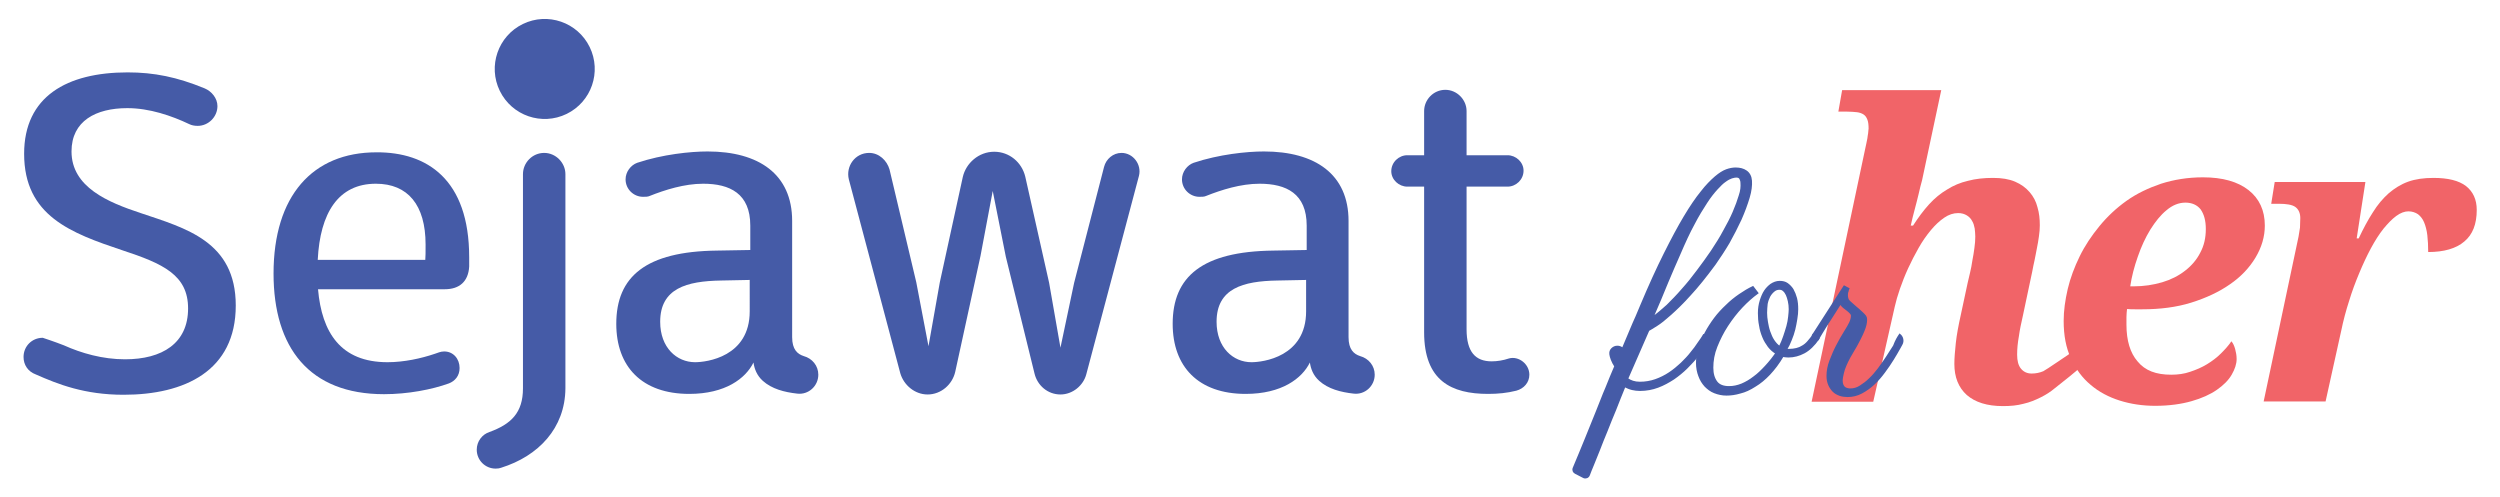
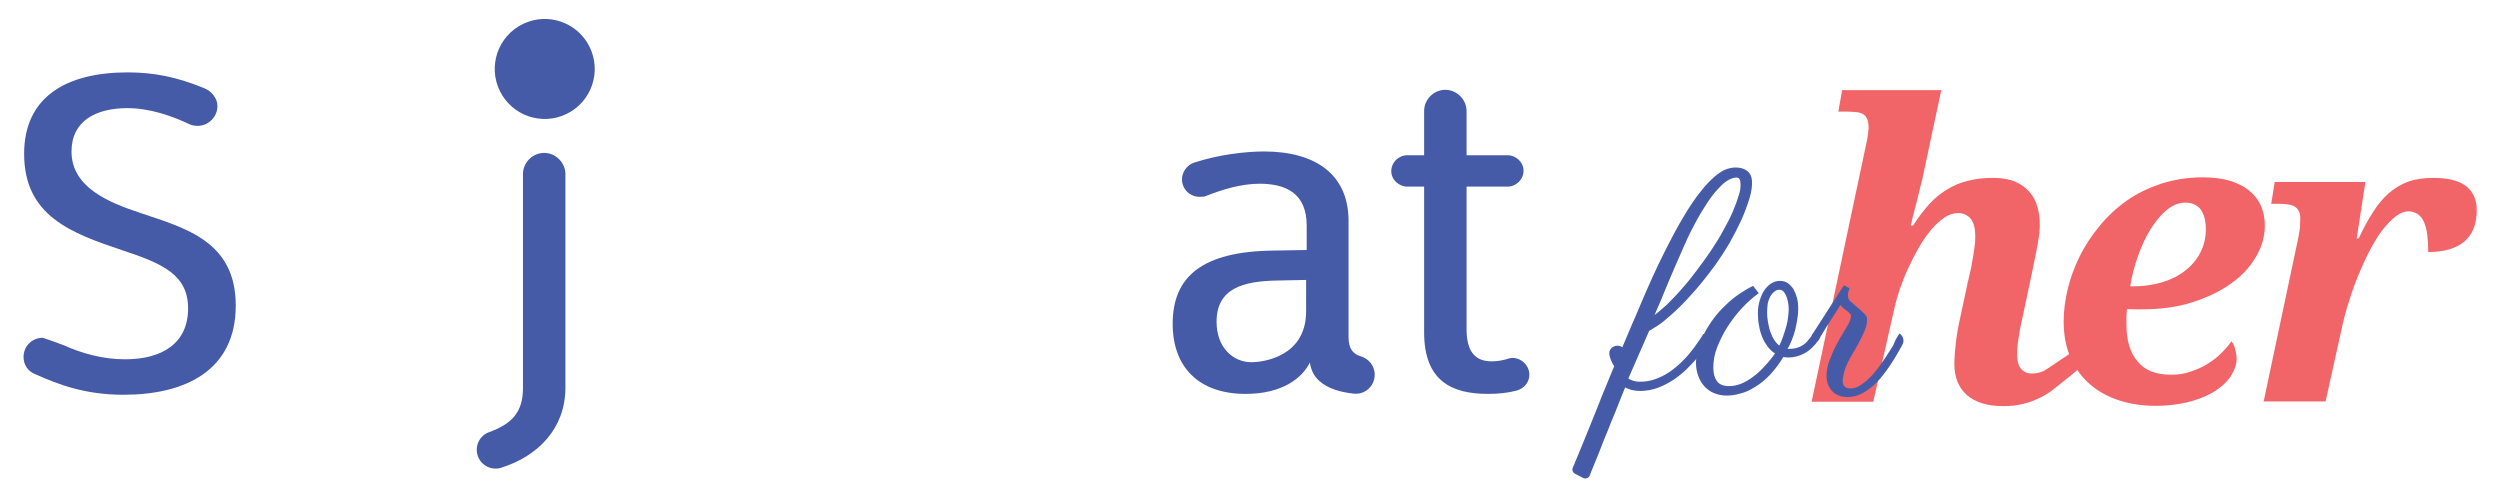
<svg xmlns="http://www.w3.org/2000/svg" version="1.1" id="Layer_1" x="0px" y="0px" viewBox="0 0 860 171.1" style="enable-background:new 0 0 860 171.1;" xml:space="preserve">
  <style type="text/css">
	.st0{fill:#F16468;}
	.st1{fill:#455BA7;}
	.st2{fill:#455BA7;stroke:#465CA6;stroke-width:0.569;stroke-miterlimit:10;}
</style>
  <g id="Layer_2_1_">
</g>
  <g>
    <path class="st0" d="M672.3,125.2c0-2,0.2-4.4,0.5-7.2c0.3-2.8,0.9-6,1.7-9.6l2.4-11.2c0.2-0.9,0.5-2,0.8-3.4   c0.3-1.3,0.6-2.7,0.8-4.2c0.3-1.4,0.5-2.9,0.7-4.3c0.2-1.4,0.3-2.7,0.3-3.9c0-0.9-0.1-1.8-0.2-2.8c-0.2-1-0.4-1.8-0.9-2.6   c-0.4-0.8-1-1.4-1.8-1.9c-0.8-0.5-1.8-0.8-3-0.8c-1.6,0-3.2,0.5-4.8,1.6c-1.6,1.1-3.1,2.5-4.6,4.3c-1.5,1.8-2.9,3.8-4.2,6.1   c-1.3,2.3-2.5,4.6-3.6,7c-1.1,2.4-2,4.7-2.8,7c-0.8,2.3-1.4,4.4-1.8,6.2l-7.4,32.7h-21.2l18.6-87.8c0.1-0.6,0.3-1.2,0.4-1.9   c0.1-0.6,0.3-1.3,0.3-1.8c0.1-0.6,0.2-1.1,0.2-1.5c0-0.4,0.1-0.7,0.1-0.9c0-1.3-0.1-2.3-0.4-3.1c-0.3-0.8-0.7-1.4-1.3-1.8   c-0.6-0.4-1.4-0.7-2.3-0.8c-1-0.1-2.1-0.2-3.4-0.2h-3l1.3-7.4h34.1l-6.6,31c-0.4,1.4-0.8,3-1.2,4.8c-0.4,1.8-0.9,3.5-1.3,5.1   c-0.5,1.9-1,3.8-1.4,5.7h0.8c1.8-2.8,3.6-5.2,5.5-7.3c1.9-2.1,4-3.8,6.2-5.1c2.2-1.4,4.6-2.4,7.2-3c2.6-0.7,5.5-1,8.6-1   c3,0,5.5,0.4,7.6,1.3c2.1,0.9,3.7,2.1,5,3.6c1.3,1.5,2.2,3.2,2.7,5.2c0.6,2,0.8,4,0.8,6.2c0,1.2-0.1,2.5-0.3,3.8   c-0.2,1.4-0.4,2.7-0.7,4.1c-0.3,1.4-0.5,2.8-0.8,4.1c-0.3,1.4-0.6,2.7-0.8,3.9l-3.2,15.1c-0.6,2.6-1.1,5-1.4,7.2   c-0.4,2.2-0.6,4.3-0.6,6.3c0,2.1,0.4,3.7,1.3,4.8c0.9,1.1,2.1,1.7,3.7,1.7c1.5,0,2.8-0.3,4-0.8c1.2-0.6,7.8-5.2,9.5-6.3l3.4,4.8   c-1.1,1.2-7.6,6.3-9,7.4c-1.4,1.2-3,2.2-4.8,3.1c-1.8,0.9-3.7,1.7-5.9,2.2c-2.2,0.6-4.5,0.8-7.1,0.8c-5.4,0-9.5-1.3-12.4-3.8   C673.7,133.3,672.3,129.7,672.3,125.2z" />
    <path class="st0" d="M746.9,128.9c2.3,0,4.5-0.3,6.5-1c2.1-0.7,4-1.5,5.8-2.6c1.8-1.1,3.4-2.3,4.8-3.7c1.4-1.4,2.6-2.7,3.6-4.2   c0.6,0.7,1,1.6,1.3,2.7c0.3,1.1,0.5,2.2,0.5,3.4c0,1.7-0.6,3.5-1.7,5.4c-1.1,1.9-2.8,3.6-5.1,5.2c-2.3,1.6-5.2,2.9-8.7,3.9   c-3.5,1-7.7,1.6-12.5,1.6c-4.3,0-8.4-0.6-12.2-1.8c-3.8-1.2-7.2-3-10-5.4c-2.9-2.4-5.1-5.4-6.8-9.1c-1.7-3.7-2.5-7.9-2.5-12.9   c0-3.5,0.5-7.1,1.4-11c0.9-3.8,2.3-7.5,4.1-11.2c1.8-3.7,4.1-7.1,6.8-10.4c2.7-3.3,5.8-6.2,9.3-8.7c3.5-2.5,7.5-4.4,11.9-5.9   c4.4-1.4,9.2-2.2,14.4-2.2c6.8,0,12,1.5,15.7,4.4c3.7,2.9,5.6,7,5.6,12.2c0,3.8-1.1,7.5-3.2,11c-2.1,3.5-5,6.6-8.8,9.2   c-3.7,2.6-8.2,4.7-13.3,6.3c-5.1,1.6-10.8,2.3-16.8,2.3c-0.8,0-1.6,0-2.6,0c-0.9,0-1.8,0-2.7-0.1c-0.1,0.9-0.2,1.9-0.2,2.8   c0,0.9,0,1.8,0,2.6c0,5.5,1.3,9.7,3.8,12.6C737.9,127.5,741.7,128.9,746.9,128.9z M751.8,69.7c-2.3,0-4.5,0.9-6.5,2.6   c-2.1,1.7-3.9,4-5.6,6.7c-1.7,2.8-3.1,5.8-4.3,9.3c-1.2,3.4-2.1,6.8-2.6,10.2h1.2c3.5,0,6.7-0.5,9.8-1.4c3-0.9,5.6-2.2,7.9-4   c2.2-1.7,4-3.8,5.2-6.2c1.3-2.4,1.9-5.1,1.9-8.1c0-2.9-0.6-5.1-1.8-6.8C755.8,70.5,754,69.7,751.8,69.7z" />
    <path class="st0" d="M791.3,75c0-1.7-0.6-3-1.7-3.8c-1.1-0.8-3.1-1.1-5.7-1.1h-2.6l1.2-7.5h31.2l-3,19.4h0.7c1.6-3.4,3.2-6.4,4.9-9   c1.6-2.6,3.4-4.7,5.4-6.5c2-1.7,4.2-3.1,6.7-4c2.5-0.9,5.4-1.3,8.7-1.3c5,0,8.7,0.9,11.2,2.8c2.4,1.9,3.7,4.6,3.7,8.2   c0,4.9-1.4,8.5-4.3,10.9c-2.8,2.4-7,3.6-12.4,3.6c0-2.1-0.1-4-0.3-5.8c-0.2-1.7-0.6-3.2-1.1-4.4c-0.5-1.2-1.2-2.1-2.1-2.8   c-0.9-0.6-2-1-3.3-1c-1.3,0-2.7,0.5-4.2,1.6c-1.5,1.1-2.9,2.6-4.4,4.4c-1.5,1.9-2.9,4.1-4.3,6.7c-1.4,2.6-2.7,5.4-4,8.5   c-1.3,3.1-2.5,6.3-3.5,9.6c-1.1,3.4-2,6.8-2.7,10.2l-5.4,24.4h-21.3l12-56.7c0.1-0.8,0.3-1.8,0.5-3.1C791.2,77.1,791.3,76,791.3,75   z" />
    <g>
      <g>
        <path class="st1" d="M8.1,122.8c0-3.7,2.9-6.6,6.6-6.6c0,0,4,1.3,7.3,2.6c6,2.7,13.3,4.8,21,4.8c12.8,0,21.7-5.5,21.7-17.5     c0-11.5-8.6-15.4-22.6-20C24.5,80.2,8.3,74.3,8.3,52.9c0-19.7,14.7-28,35.6-28c9.1,0,17,1.6,26.5,5.5c2.4,1,4.4,3.4,4.4,6.1     c0,3.7-3.1,6.8-6.8,6.8c-1.1,0-2.1-0.2-2.9-0.6c-6.1-2.9-13.7-5.5-21.3-5.5c-10.8,0-19.2,4.4-19.2,14.9     c0,12.3,12.6,17.5,23.8,21.2c15.4,5.2,32.7,9.7,32.7,31.8c0,22.5-17.6,30.7-38.6,30.7c-13.4,0-22.5-3.6-30.2-7     C9.6,127.8,8.1,125.5,8.1,122.8z" />
-         <path class="st1" d="M161.4,88.5v3.2c-0.3,5.2-3.4,7.8-8.4,7.8h-43.6c1.3,14.9,7.8,25.1,23.9,25.1c5.7,0,11.6-1.3,16.3-2.9     c1-0.3,1.9-0.8,3.2-0.8c3.2,0,5.3,2.6,5.3,5.7c0,2.7-1.6,4.5-3.7,5.3c-5.8,2.1-14.1,3.7-22.3,3.7c-25.7,0-38-16-38-41.5     c0-26.7,13.4-41.7,35.4-41.7C146.9,52.3,161.4,61.7,161.4,88.5z M146.4,84.1c0-13.6-6.1-20.9-17.1-20.9c-12.9,0-19.2,10-20,26.2     h37C146.4,88.5,146.4,86.6,146.4,84.1z" />
        <path class="st1" d="M172.4,160.9c-0.5,0.2-1.1,0.3-1.9,0.3c-3.6,0-6.5-2.9-6.5-6.5c0-2.9,1.9-5.3,4.4-6.1     c7.4-2.7,11.5-6.6,11.5-15V59.9c0-3.9,3.2-7.3,7.3-7.3c4,0,7.3,3.4,7.3,7.3v73.7C194.4,147.3,185.2,156.9,172.4,160.9z" />
-         <path class="st1" d="M281.5,128.9c0,3.9-3.4,7-7.3,6.5c-4.4-0.5-8.7-1.6-11.8-4.4c-2.1-1.9-2.9-4.2-3.2-6.3     c-2.7,5.5-9.7,10.8-22.1,10.8c-16.3,0-25.1-9.4-25.1-24.1c0-16.3,10.2-24.9,34.6-25.2l11.5-0.2v-8.4c0-11-7-14.4-16.2-14.4     c-6.5,0-13.1,2.1-18.4,4.2c-0.6,0.3-1.5,0.3-2.3,0.3c-3.2,0-6-2.6-6-6c0-2.6,1.8-4.9,4-5.7c8.7-2.9,18.3-3.9,24.2-3.9     c17.6,0,29.1,7.8,29.1,23.9V116c0,4.2,1.8,5.8,4,6.5C279.4,123.3,281.5,125.8,281.5,128.9z M257.9,96.3l-9.9,0.2     c-11.8,0.2-20.9,2.7-20.9,14.2c0,8.9,5.7,13.9,12,13.9c3.9,0,18.8-1.8,18.8-17.5V96.3z" />
-         <path class="st1" d="M385.8,52.6c4,0,7,4,6,7.9l-18.1,68.2c-1,3.9-4.7,7-8.9,7c-4.4,0-7.9-3.1-8.9-7.1L346,88.3l-4.5-22.6     L337.3,88l-8.7,39.9c-1,4.4-4.9,7.8-9.5,7.8c-4.4,0-8.2-3.2-9.4-7.3L292,61.7c-1.1-4.5,2.1-9.1,7-9.1c3.4,0,6.1,2.6,7,5.7     l9.2,38.8l4.2,22l3.9-22l7.9-36.2c1.1-4.8,5.5-8.7,10.8-8.7c5.2,0,9.5,3.6,10.7,8.6l8.2,36.5l3.9,22.3l4.7-22.3l10.3-39.9     C380.5,54.7,382.9,52.6,385.8,52.6z" />
        <path class="st1" d="M472.9,128.9c0,3.9-3.4,7-7.3,6.5c-4.4-0.5-8.7-1.6-11.8-4.4c-2.1-1.9-2.9-4.2-3.2-6.3     c-2.7,5.5-9.7,10.8-22.1,10.8c-16.3,0-25.1-9.4-25.1-24.1c0-16.3,10.2-24.9,34.6-25.2l11.5-0.2v-8.4c0-11-7-14.4-16.2-14.4     c-6.5,0-13.1,2.1-18.4,4.2c-0.6,0.3-1.5,0.3-2.3,0.3c-3.2,0-6-2.6-6-6c0-2.6,1.8-4.9,4-5.7c8.7-2.9,18.3-3.9,24.2-3.9     c17.6,0,29.1,7.8,29.1,23.9V116c0,4.2,1.8,5.8,4,6.5C470.8,123.3,472.9,125.8,472.9,128.9z M449.3,96.3l-9.9,0.2     c-11.8,0.2-20.9,2.7-20.9,14.2c0,8.9,5.7,13.9,12,13.9c3.9,0,18.8-1.8,18.8-17.5V96.3z" />
        <path class="st1" d="M526.1,128.9c0,2.7-1.9,4.8-4.5,5.5c-3.2,0.8-6.3,1.1-9.7,1.1c-12.6,0-22-4.5-22-21.2V64.2h-5.8     c-2.9,0-5.5-2.4-5.5-5.3c0-3.1,2.6-5.5,5.5-5.5h5.8V38.2c0-3.9,3.2-7.3,7.3-7.3c4,0,7.3,3.4,7.3,7.3v15.2h14.1     c2.9,0,5.5,2.4,5.5,5.3c0,3.1-2.6,5.5-5.5,5.5h-14.1v49.1c0,7.8,3.1,11,8.6,11c1.9,0,3.9-0.3,6-1     C522.4,122.4,526.1,125.2,526.1,128.9z" />
      </g>
    </g>
    <ellipse transform="matrix(0.899 -0.438 0.438 0.899 8.537 84.498)" class="st1" cx="187.4" cy="23.7" rx="17.2" ry="17.2" />
    <g>
      <path class="st2" d="M559.8,130.3c1.1,0.8,2.5,1.3,4.3,1.3c1.9,0,3.7-0.3,5.4-0.9c1.7-0.6,3.3-1.4,4.8-2.4c1.5-1,2.8-2.1,4.1-3.3    c1.2-1.2,2.4-2.4,3.3-3.6c1-1.2,1.9-2.4,2.6-3.5c0.8-1.1,1.4-2,1.8-2.7h2.8c-0.5,0.8-1.1,1.8-1.9,3.1c-0.8,1.3-1.8,2.6-2.9,4    c-1.1,1.4-2.4,2.8-3.8,4.2c-1.4,1.4-3,2.7-4.6,3.8c-1.7,1.1-3.5,2.1-5.4,2.8c-1.9,0.7-3.9,1.1-6.1,1.1c-0.9,0-1.9-0.1-2.7-0.3    c-0.9-0.2-1.8-0.6-2.6-1c-1.1,2.7-2.2,5.4-3.2,8c-1.1,2.6-2.1,5.1-3,7.4c-1,2.3-1.8,4.5-2.6,6.5c-0.8,2-1.5,3.7-2.1,5.2    s-1.1,2.6-1.4,3.5c0,0,0,0,0,0c-0.3,0.7-1.1,1-1.8,0.7l-2.9-1.5c-0.6-0.3-0.9-1-0.6-1.7c1.5-3.6,2.9-6.9,4.1-9.9    c1.4-3.4,2.6-6.5,3.8-9.4c1.2-2.9,2.2-5.7,3.3-8.2c1-2.6,2.1-5.1,3.1-7.5c-0.5-0.8-0.9-1.5-1.2-2.3c-0.3-0.7-0.4-1.3-0.5-1.8    c-0.1-0.8,0.1-1.4,0.6-1.9c0.5-0.5,1.1-0.8,1.9-0.8c0.6,0,1.2,0.2,1.8,0.7c1-2.4,1.9-4.5,2.7-6.4c0.8-1.8,1.4-3.4,2-4.6    c0.6-1.4,1.1-2.7,1.6-3.8c2.9-6.9,5.6-12.8,8.1-17.8c2.5-5,4.8-9.3,6.9-12.8c2.1-3.5,4-6.3,5.8-8.5c1.7-2.2,3.3-3.8,4.8-5.1    c1.4-1.2,2.7-2,3.8-2.4c1.1-0.4,2.2-0.6,3.1-0.6c1.5,0,2.7,0.3,3.7,1c1,0.7,1.6,1.8,1.7,3.3c0.1,1.5-0.1,3.5-0.8,5.8    c-0.7,2.3-1.6,4.8-2.8,7.5c-1.2,2.6-2.6,5.3-4.1,8c-1.6,2.7-3.2,5.1-4.8,7.4c-3.1,4.2-5.9,7.7-8.5,10.5c-2.5,2.8-4.8,5-6.7,6.7    s-3.5,3-4.8,3.8c-1.3,0.8-2.2,1.4-2.8,1.7L559.8,130.3z M599,62.9c0-0.6-0.2-1.1-0.4-1.5c-0.2-0.4-0.7-0.6-1.3-0.6    c-0.4,0-0.9,0.1-1.6,0.3c-0.6,0.2-1.4,0.6-2.2,1.2c-0.9,0.6-1.8,1.5-2.9,2.7c-1.1,1.2-2.3,2.7-3.6,4.7c-1.3,2-2.8,4.4-4.3,7.3    c-1.6,2.9-3.2,6.4-5,10.6c-1.2,2.6-2.5,5.8-4.1,9.5c-1.5,3.7-3.2,7.8-5.1,12.1c1.6-1.1,3.2-2.5,5-4.1c1.7-1.7,3.5-3.5,5.2-5.5    c1.8-2,3.5-4.1,5.2-6.4c1.7-2.2,3.3-4.5,4.9-6.8c1.5-2.3,3-4.6,4.2-6.9c1.3-2.3,2.4-4.4,3.3-6.5c0.9-2.1,1.6-4,2.1-5.7    C599,65.6,599.1,64.1,599,62.9z" />
      <path class="st2" d="M614.5,120.2c0.1,0,0.3,0.1,0.4,0.1c0.1,0,0.3,0,0.5,0c0.9,0,1.8-0.1,2.6-0.3c0.8-0.2,1.5-0.5,2.1-0.9    c0.7-0.4,1.3-0.9,1.9-1.6c0.6-0.7,1.2-1.4,1.8-2.4l1.8,1.4c-1.6,2.3-3.3,3.9-5,4.8c-1.7,0.9-3.5,1.4-5.4,1.4    c-0.7,0-1.3-0.1-1.9-0.2c-1.4,2.4-3,4.5-4.6,6.2c-1.6,1.7-3.3,3.1-5,4.1c-1.7,1.1-3.4,1.9-5.1,2.3c-1.7,0.5-3.2,0.7-4.7,0.7    c-1.5,0-2.8-0.3-4.1-0.8c-1.3-0.5-2.3-1.3-3.2-2.2c-0.9-1-1.6-2.1-2.1-3.5c-0.5-1.3-0.8-2.8-0.8-4.5c0-1.7,0.3-3.4,0.8-5.1    c0.5-1.7,1.3-3.5,2.2-5.2c0.9-1.7,2-3.4,3.2-5c1.2-1.6,2.6-3.1,4-4.4c1.4-1.4,2.9-2.6,4.5-3.7s3.1-2,4.6-2.7l1.6,2.1    c-1.8,1.3-3.6,2.9-5.4,4.8c-1.8,1.9-3.5,4.1-5,6.4c-1.5,2.3-2.7,4.7-3.7,7.2c-1,2.5-1.4,4.9-1.4,7.3c0,2.1,0.5,3.7,1.4,4.9    c0.9,1.2,2.4,1.7,4.3,1.7c1.5,0,2.9-0.3,4.4-0.9c1.4-0.6,2.8-1.4,4.2-2.5c1.4-1,2.7-2.3,4-3.7c1.3-1.4,2.5-2.9,3.6-4.5    c-1-0.6-1.8-1.3-2.6-2.3c-0.7-1-1.4-2-1.9-3.3c-0.5-1.2-0.9-2.5-1.1-3.9c-0.3-1.4-0.4-2.8-0.4-4.3c0-1.5,0.2-2.9,0.6-4.2    c0.4-1.3,0.9-2.5,1.5-3.4c0.6-0.9,1.3-1.6,2.1-2.2c0.9-0.6,1.9-1,3-1c1,0,1.9,0.2,2.6,0.7c0.7,0.5,1.4,1.2,1.9,2    c0.5,0.9,0.9,1.9,1.2,3c0.3,1.2,0.4,2.4,0.4,3.8c0,1-0.1,2.1-0.3,3.3c-0.2,1.2-0.4,2.4-0.7,3.6c-0.3,1.2-0.7,2.4-1.2,3.6    C615.6,118.2,615.1,119.2,614.5,120.2z M607.6,107.6c0,1,0.1,2,0.3,3.2c0.2,1.1,0.4,2.2,0.8,3.3c0.4,1.1,0.8,2.1,1.4,3    c0.6,0.9,1.3,1.7,2.1,2.2c0.6-1.2,1.1-2.4,1.5-3.6c0.4-1.2,0.8-2.4,1.1-3.5c0.3-1.1,0.5-2.2,0.6-3.2c0.1-1,0.2-1.9,0.2-2.6    c0-1-0.1-1.9-0.3-2.8c-0.2-0.8-0.4-1.6-0.7-2.2c-0.3-0.6-0.6-1.1-1.1-1.5c-0.4-0.4-0.9-0.5-1.4-0.5c-0.7,0-1.3,0.2-1.9,0.7    c-0.6,0.5-1.1,1.1-1.5,1.8c-0.4,0.8-0.7,1.6-0.9,2.6C607.7,105.5,607.6,106.6,607.6,107.6z" />
      <path class="st2" d="M653.5,115.1c1,0.8,1.3,2.2,0.7,3.3c-0.2,0.3-0.4,0.7-0.6,1.1c-0.7,1.3-1.5,2.6-2.4,4.1    c-0.9,1.5-1.9,2.9-3,4.4s-2.3,2.9-3.6,4.1c-1.3,1.2-2.7,2.2-4.2,3c-1.5,0.8-3.1,1.2-4.8,1.2c-0.9,0-1.8-0.1-2.7-0.4    c-0.8-0.3-1.6-0.7-2.2-1.3c-0.6-0.6-1.1-1.3-1.5-2.2c-0.4-0.9-0.6-1.9-0.6-3.1c0-1.6,0.3-3.4,1-5.2c0.7-1.8,1.4-3.5,2.3-5.2    c0.9-1.7,1.7-3.2,2.6-4.6c0.9-1.4,1.5-2.5,1.9-3.3c0.4-0.9,0.6-1.7,0.6-2.4c0-0.4-0.2-0.7-0.5-1c-0.3-0.3-0.6-0.6-1-0.9    c-0.4-0.3-0.9-0.7-1.3-1c-0.5-0.4-0.8-0.8-1.1-1.3c-0.8,1.3-1.7,2.7-2.6,4.1c-0.8,1.2-1.6,2.5-2.5,3.9c-0.9,1.5-1.8,2.9-2.6,4.3    l-1.8-1.4l10.8-16.8l1.5,0.8c-0.1,0.2-0.2,0.5-0.3,1c-0.2,0.4-0.2,0.9-0.2,1.4c0,0.4,0.1,0.7,0.2,1.1c0.1,0.4,0.4,0.7,0.7,1    c1.3,1.2,2.4,2.1,3.2,2.8c0.8,0.7,1.3,1.2,1.7,1.6c0.4,0.4,0.6,0.7,0.7,1c0.1,0.3,0.1,0.6,0.1,1c0,0.4-0.1,0.9-0.2,1.5    c-0.1,0.6-0.4,1.3-0.7,2.1c-0.3,0.8-0.8,1.8-1.3,2.8c-0.6,1.1-1.2,2.4-2.1,3.8c-0.5,0.9-1,1.8-1.5,2.6c-0.5,0.9-0.9,1.8-1.3,2.7    c-0.4,0.9-0.7,1.8-0.9,2.7c-0.2,0.9-0.4,1.8-0.4,2.6c0,0.6,0.1,1.1,0.3,1.5c0.2,0.4,0.4,0.7,0.7,0.9c0.3,0.2,0.6,0.3,1,0.4    c0.4,0.1,0.7,0.1,1,0.1c1.1,0,2.2-0.3,3.3-1c1.1-0.7,2.2-1.5,3.2-2.5c1.1-1,2.1-2.2,3.1-3.5c1-1.3,1.9-2.7,2.8-4    c0.9-1.4,1.7-2.7,2.5-3.9C652.2,117.1,652.9,116,653.5,115.1L653.5,115.1z" />
    </g>
  </g>
</svg>